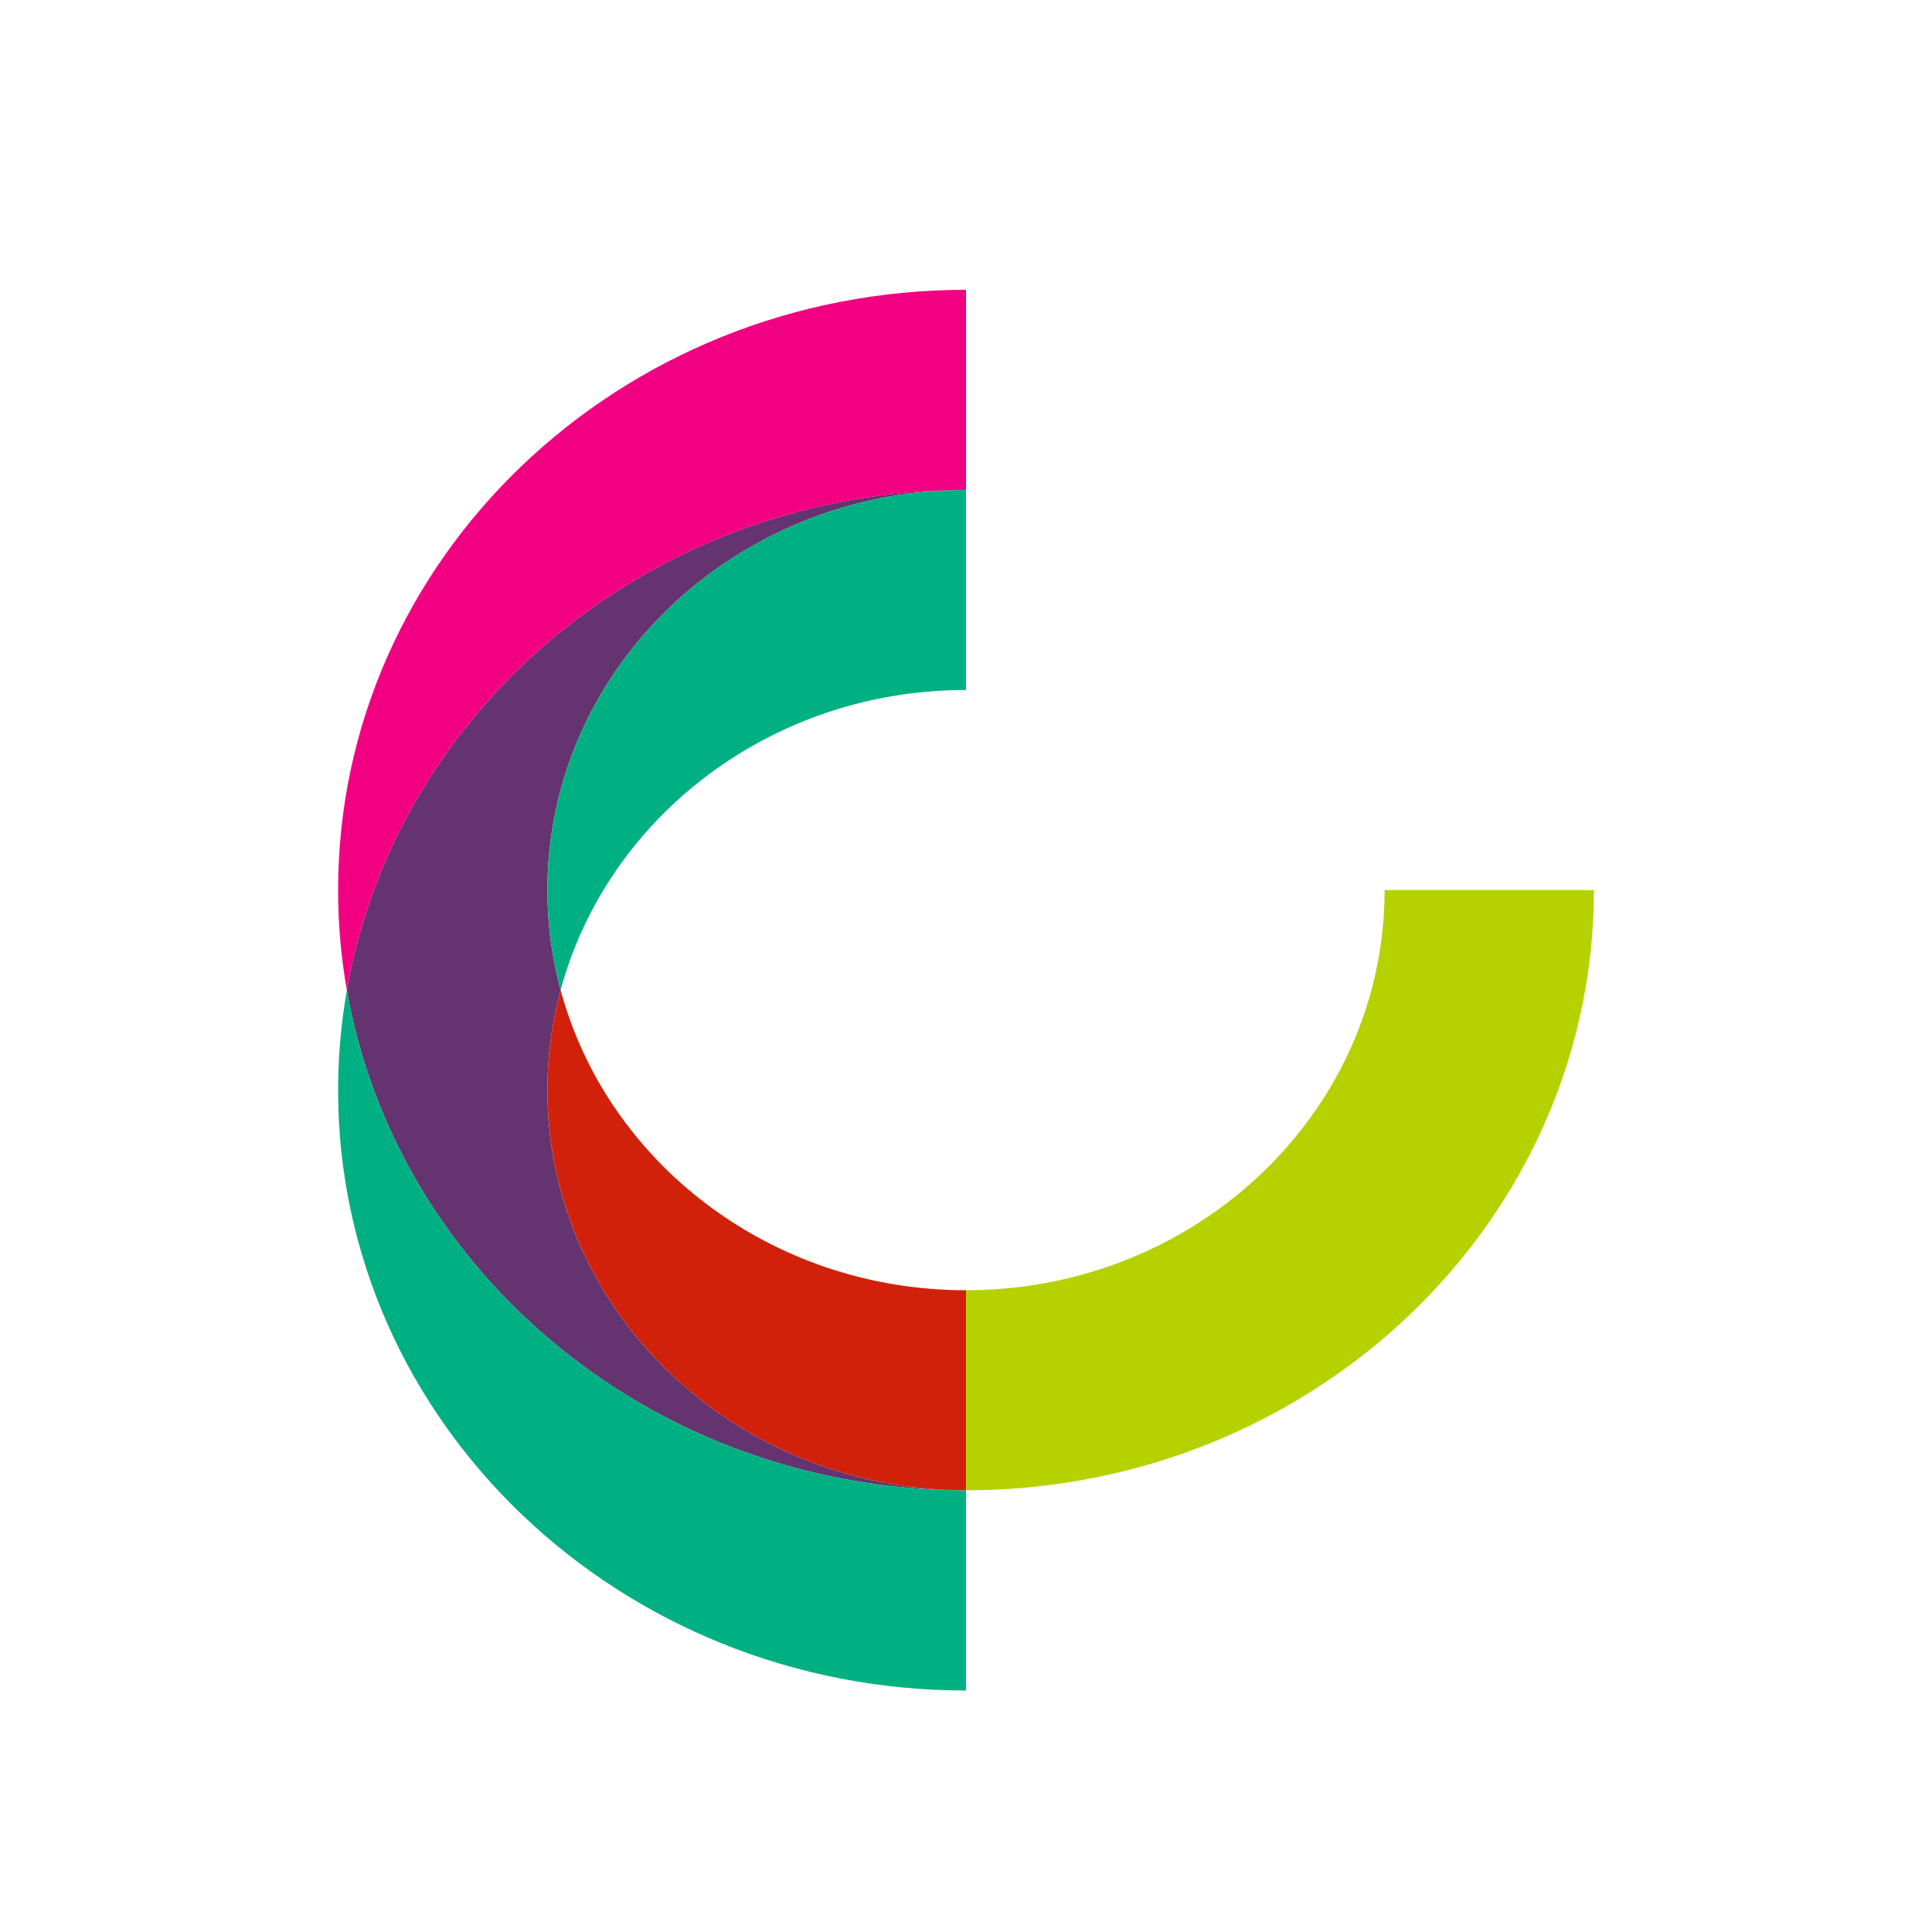
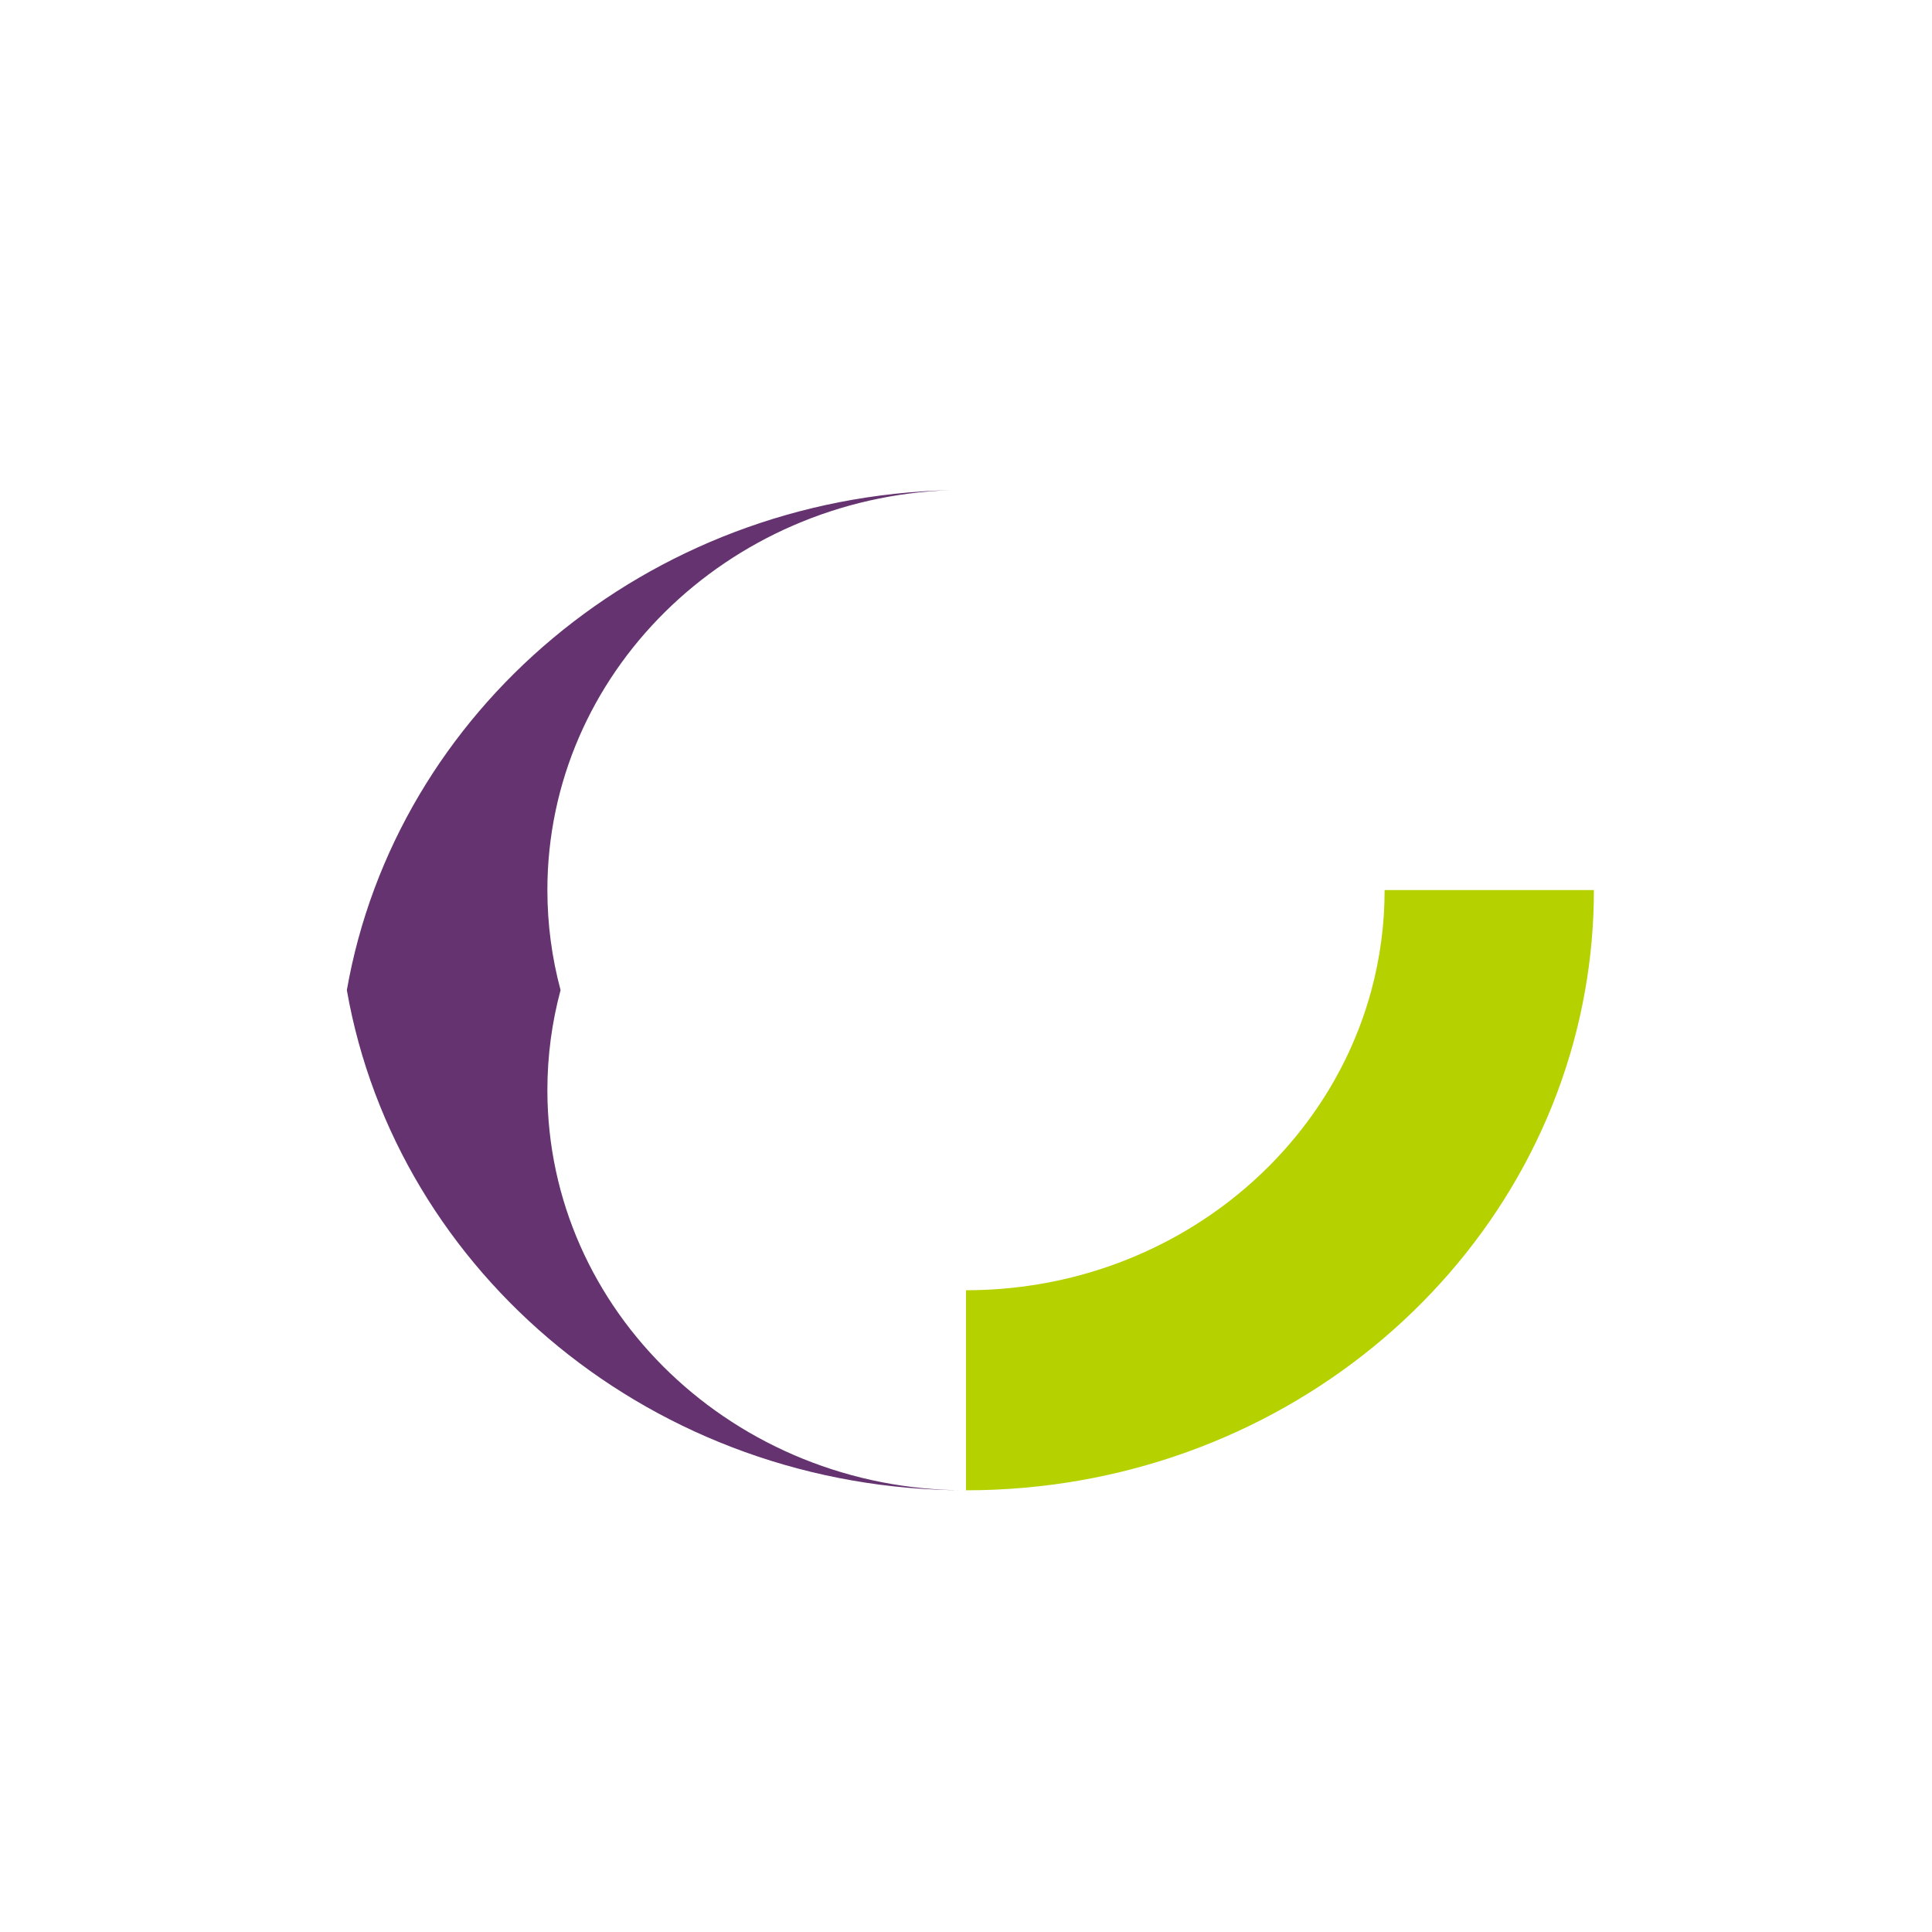
<svg xmlns="http://www.w3.org/2000/svg" width="40" height="40" viewBox="0 0 40 40" fill="none">
  <rect width="40" height="40" fill="white" />
-   <path d="M11.333 22.57C11.333 21.855 11.428 21.161 11.606 20.499C11.428 19.837 11.333 19.143 11.333 18.428C11.333 13.953 15.044 10.307 19.684 10.148C13.385 10.292 8.196 14.719 7.181 20.5C8.213 26.377 13.558 30.854 19.998 30.855C15.213 30.854 11.333 27.145 11.333 22.57Z" fill="#643370" />
+   <path d="M11.333 22.57C11.333 21.855 11.428 21.161 11.606 20.499C11.428 19.837 11.333 19.143 11.333 18.428C11.333 13.953 15.044 10.307 19.684 10.148C13.385 10.292 8.196 14.719 7.181 20.5C8.213 26.377 13.558 30.854 19.998 30.855C15.213 30.854 11.333 27.145 11.333 22.57" fill="#643370" />
  <path d="M33 18.428H28.667C28.667 19.143 28.572 19.837 28.394 20.499C27.432 24.072 24.038 26.713 20 26.713V30.855C20 30.855 19.999 30.855 19.999 30.855C19.999 30.855 20 30.855 20 30.855C26.441 30.855 31.787 26.377 32.819 20.5C32.938 19.826 33 19.134 33 18.428Z" fill="#B5D100" />
-   <path d="M20 30.855C13.559 30.855 8.213 26.377 7.181 20.5C7.063 21.174 7 21.866 7 22.572C7 29.436 12.82 35 20 35V30.855Z" fill="#00B082" />
-   <path d="M11.607 20.499C11.428 21.161 11.334 21.855 11.334 22.57C11.334 27.146 15.214 30.855 20 30.855V26.713C15.962 26.713 12.569 24.072 11.607 20.499Z" fill="#D1210A" />
-   <path d="M20 14.285V10.145C19.895 10.145 19.789 10.146 19.684 10.148C15.044 10.307 11.334 13.953 11.334 18.427C11.334 19.143 11.428 19.837 11.607 20.499C12.569 16.925 15.962 14.285 20 14.285V14.285Z" fill="#00B082" />
-   <path d="M19.684 10.149C19.789 10.145 19.894 10.145 20 10.145V6C12.82 6 7 11.564 7 18.428C7 19.134 7.062 19.826 7.181 20.5C8.196 14.719 13.385 10.292 19.684 10.149Z" fill="#F20082" />
</svg>